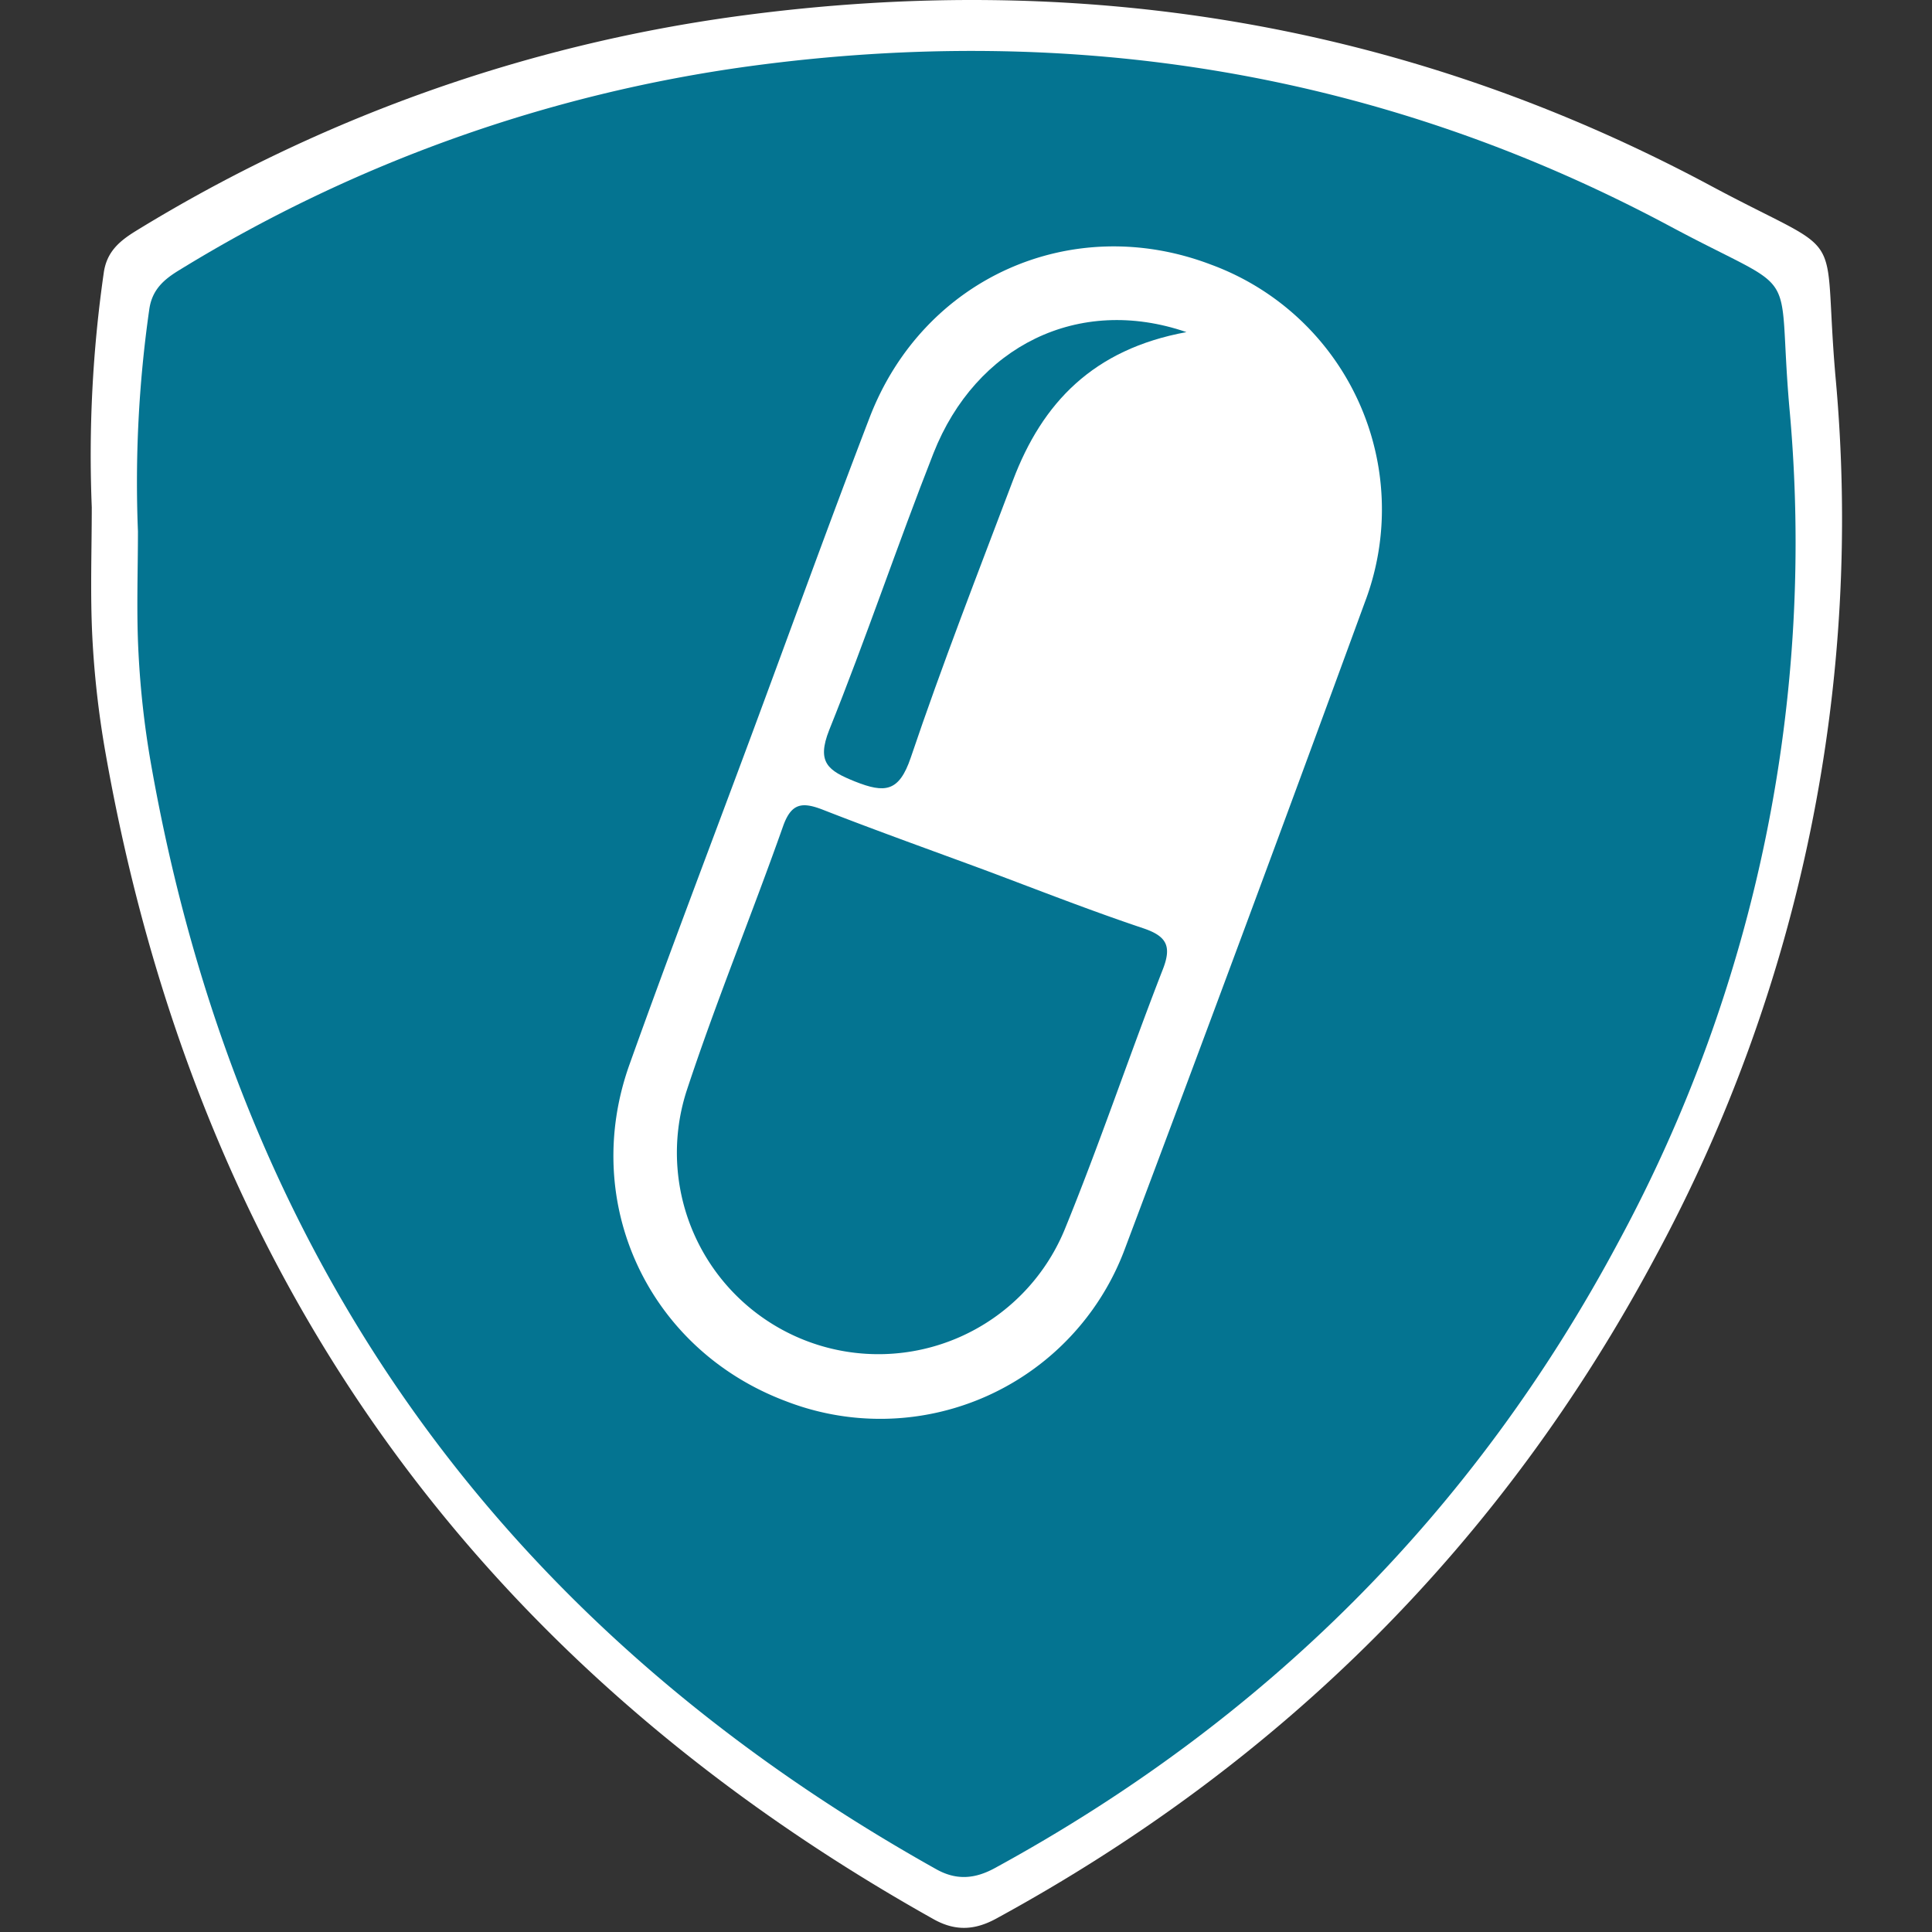
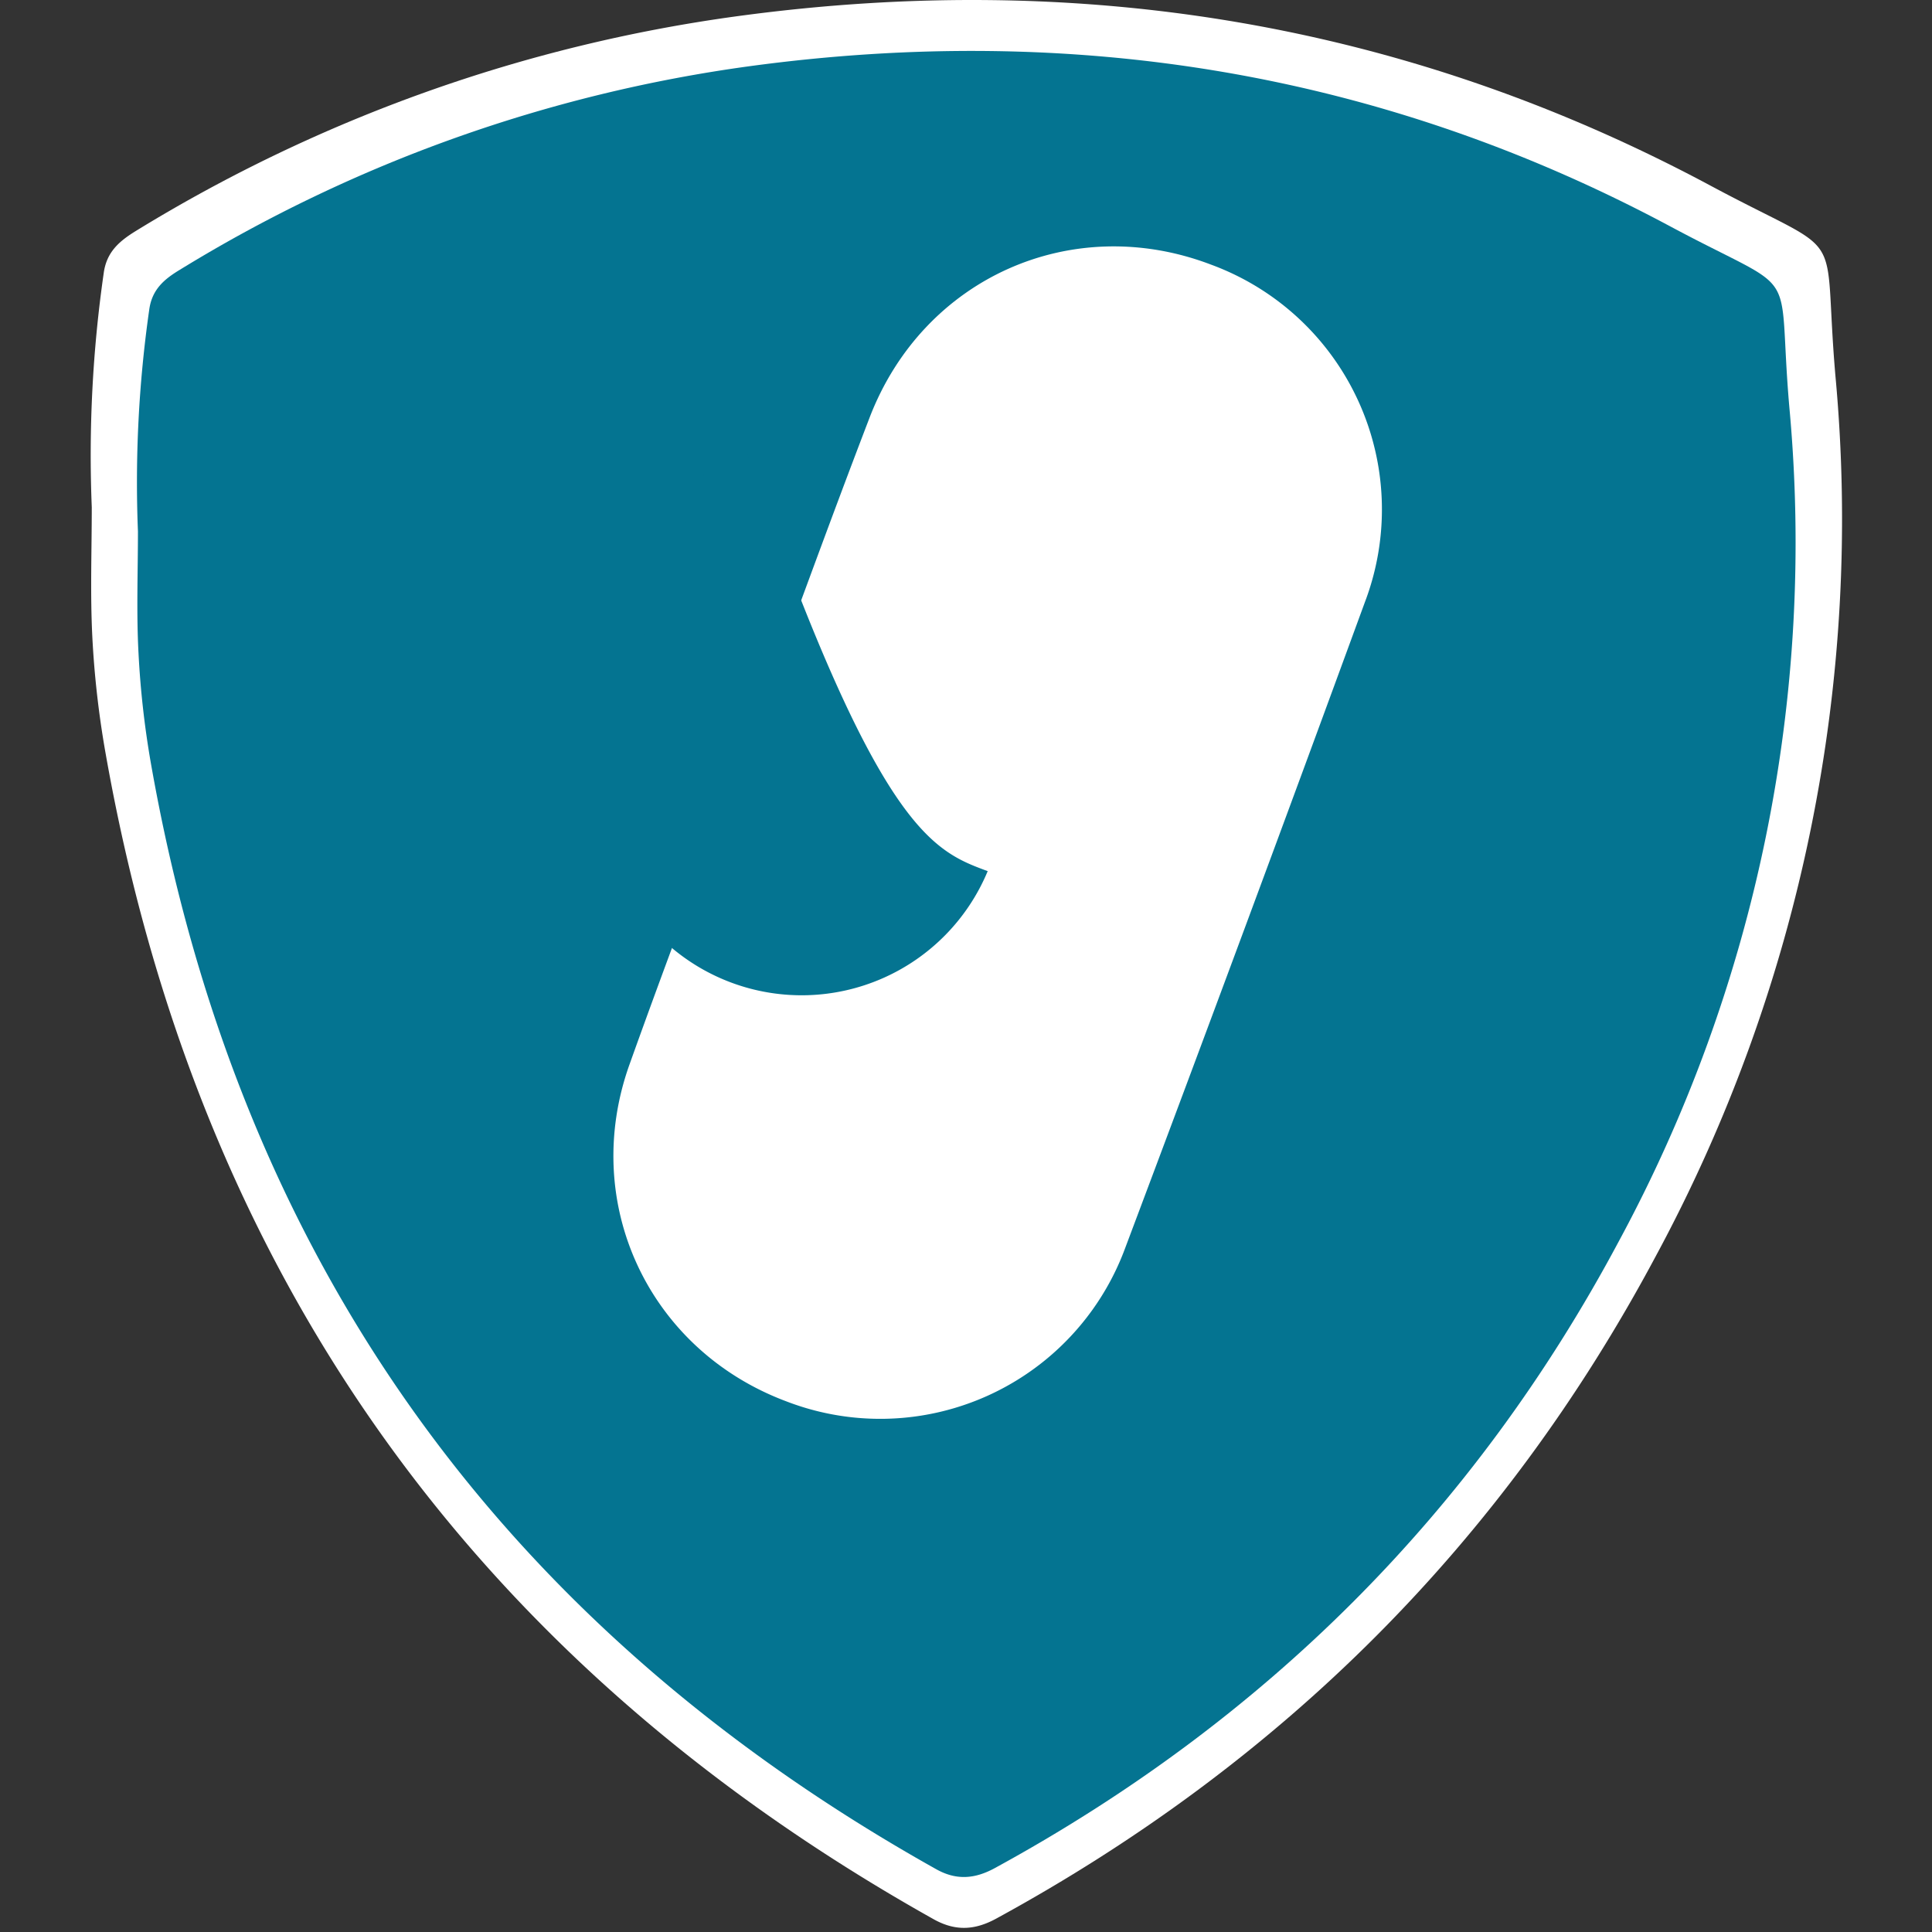
<svg xmlns="http://www.w3.org/2000/svg" id="Layer_1" data-name="Layer 1" viewBox="0 0 300 300">
  <rect x="0" y="0" width="300" height="300" fill="#333333" stroke="none" />
  <defs>
    <style>.cls-1{fill:#fff;}.cls-2{fill:#047491;}</style>
  </defs>
  <path class="cls-1" d="M14.25,78.76A198.8,198.8,0,0,1,16.1,42.44c.44-3.33,2.44-5,5-6.58A240.42,240.42,0,0,1,114.52,2.51c53-7.19,103.63.92,151,26.27,22,11.8,17.38,5.34,19.49,29.65a240.92,240.92,0,0,1-27.92,136.66C233.3,239.64,199,273.76,154.71,297.91c-3.29,1.8-6.29,2-9.64.16Q37.58,237.9,16.33,116.6a146.48,146.48,0,0,1-2-17.83C14,92.11,14.25,85.43,14.25,78.76Z" />
  <path class="cls-2" d="M21.42,82.51a189.4,189.4,0,0,1,1.75-34.4c.42-3.16,2.32-4.75,4.77-6.23a228,228,0,0,1,88.45-31.6c50.21-6.8,98.16.88,143,24.89,20.87,11.17,16.46,5.06,18.46,28.08a228.15,228.15,0,0,1-26.45,129.44c-22.5,42.2-55,74.51-96.93,97.39-3.12,1.7-6,1.92-9.13.15q-101.81-57-121.94-171.88a141,141,0,0,1-1.89-16.89C21.17,95.16,21.42,88.83,21.42,82.51Z" />
  <path class="cls-1" d="M116.6,114.39c6.13-16.51,12.11-33.08,18.42-49.52,8.34-21.75,31.45-32,53-23.79A40.5,40.5,0,0,1,211.94,93.5Q193.52,143.82,174.64,194a40.53,40.53,0,0,1-52.57,23.59c-21.33-8-32-30.7-24.35-52.22C103.82,148.3,110.29,131.37,116.6,114.39Z" />
-   <path class="cls-2" d="M153.37,135.27c8,3,16,6.14,24.12,8.86,3.77,1.26,4.5,2.86,3,6.58-5.2,13.37-9.76,27-15.2,40.29a31.29,31.29,0,0,1-58.69-21.56c4.56-13.86,10.14-27.39,15-41.16,1.29-3.63,3-3.78,6.21-2.53C136.32,129.08,144.87,132.12,153.37,135.27Z" />
-   <path class="cls-2" d="M184.23,51.57c-14.5,2.66-22.39,11-26.93,23-5.42,14.33-11,28.62-15.89,43.11-1.81,5.3-4,5.52-8.65,3.67-4.17-1.68-6-2.93-4-8,5.72-14.2,10.59-28.74,16.2-43C151.52,53.74,167.47,45.8,184.23,51.57Z" />
+   <path class="cls-2" d="M153.37,135.27a31.29,31.29,0,0,1-58.69-21.56c4.56-13.86,10.14-27.39,15-41.16,1.29-3.63,3-3.78,6.21-2.53C136.32,129.08,144.87,132.12,153.37,135.27Z" />
</svg>